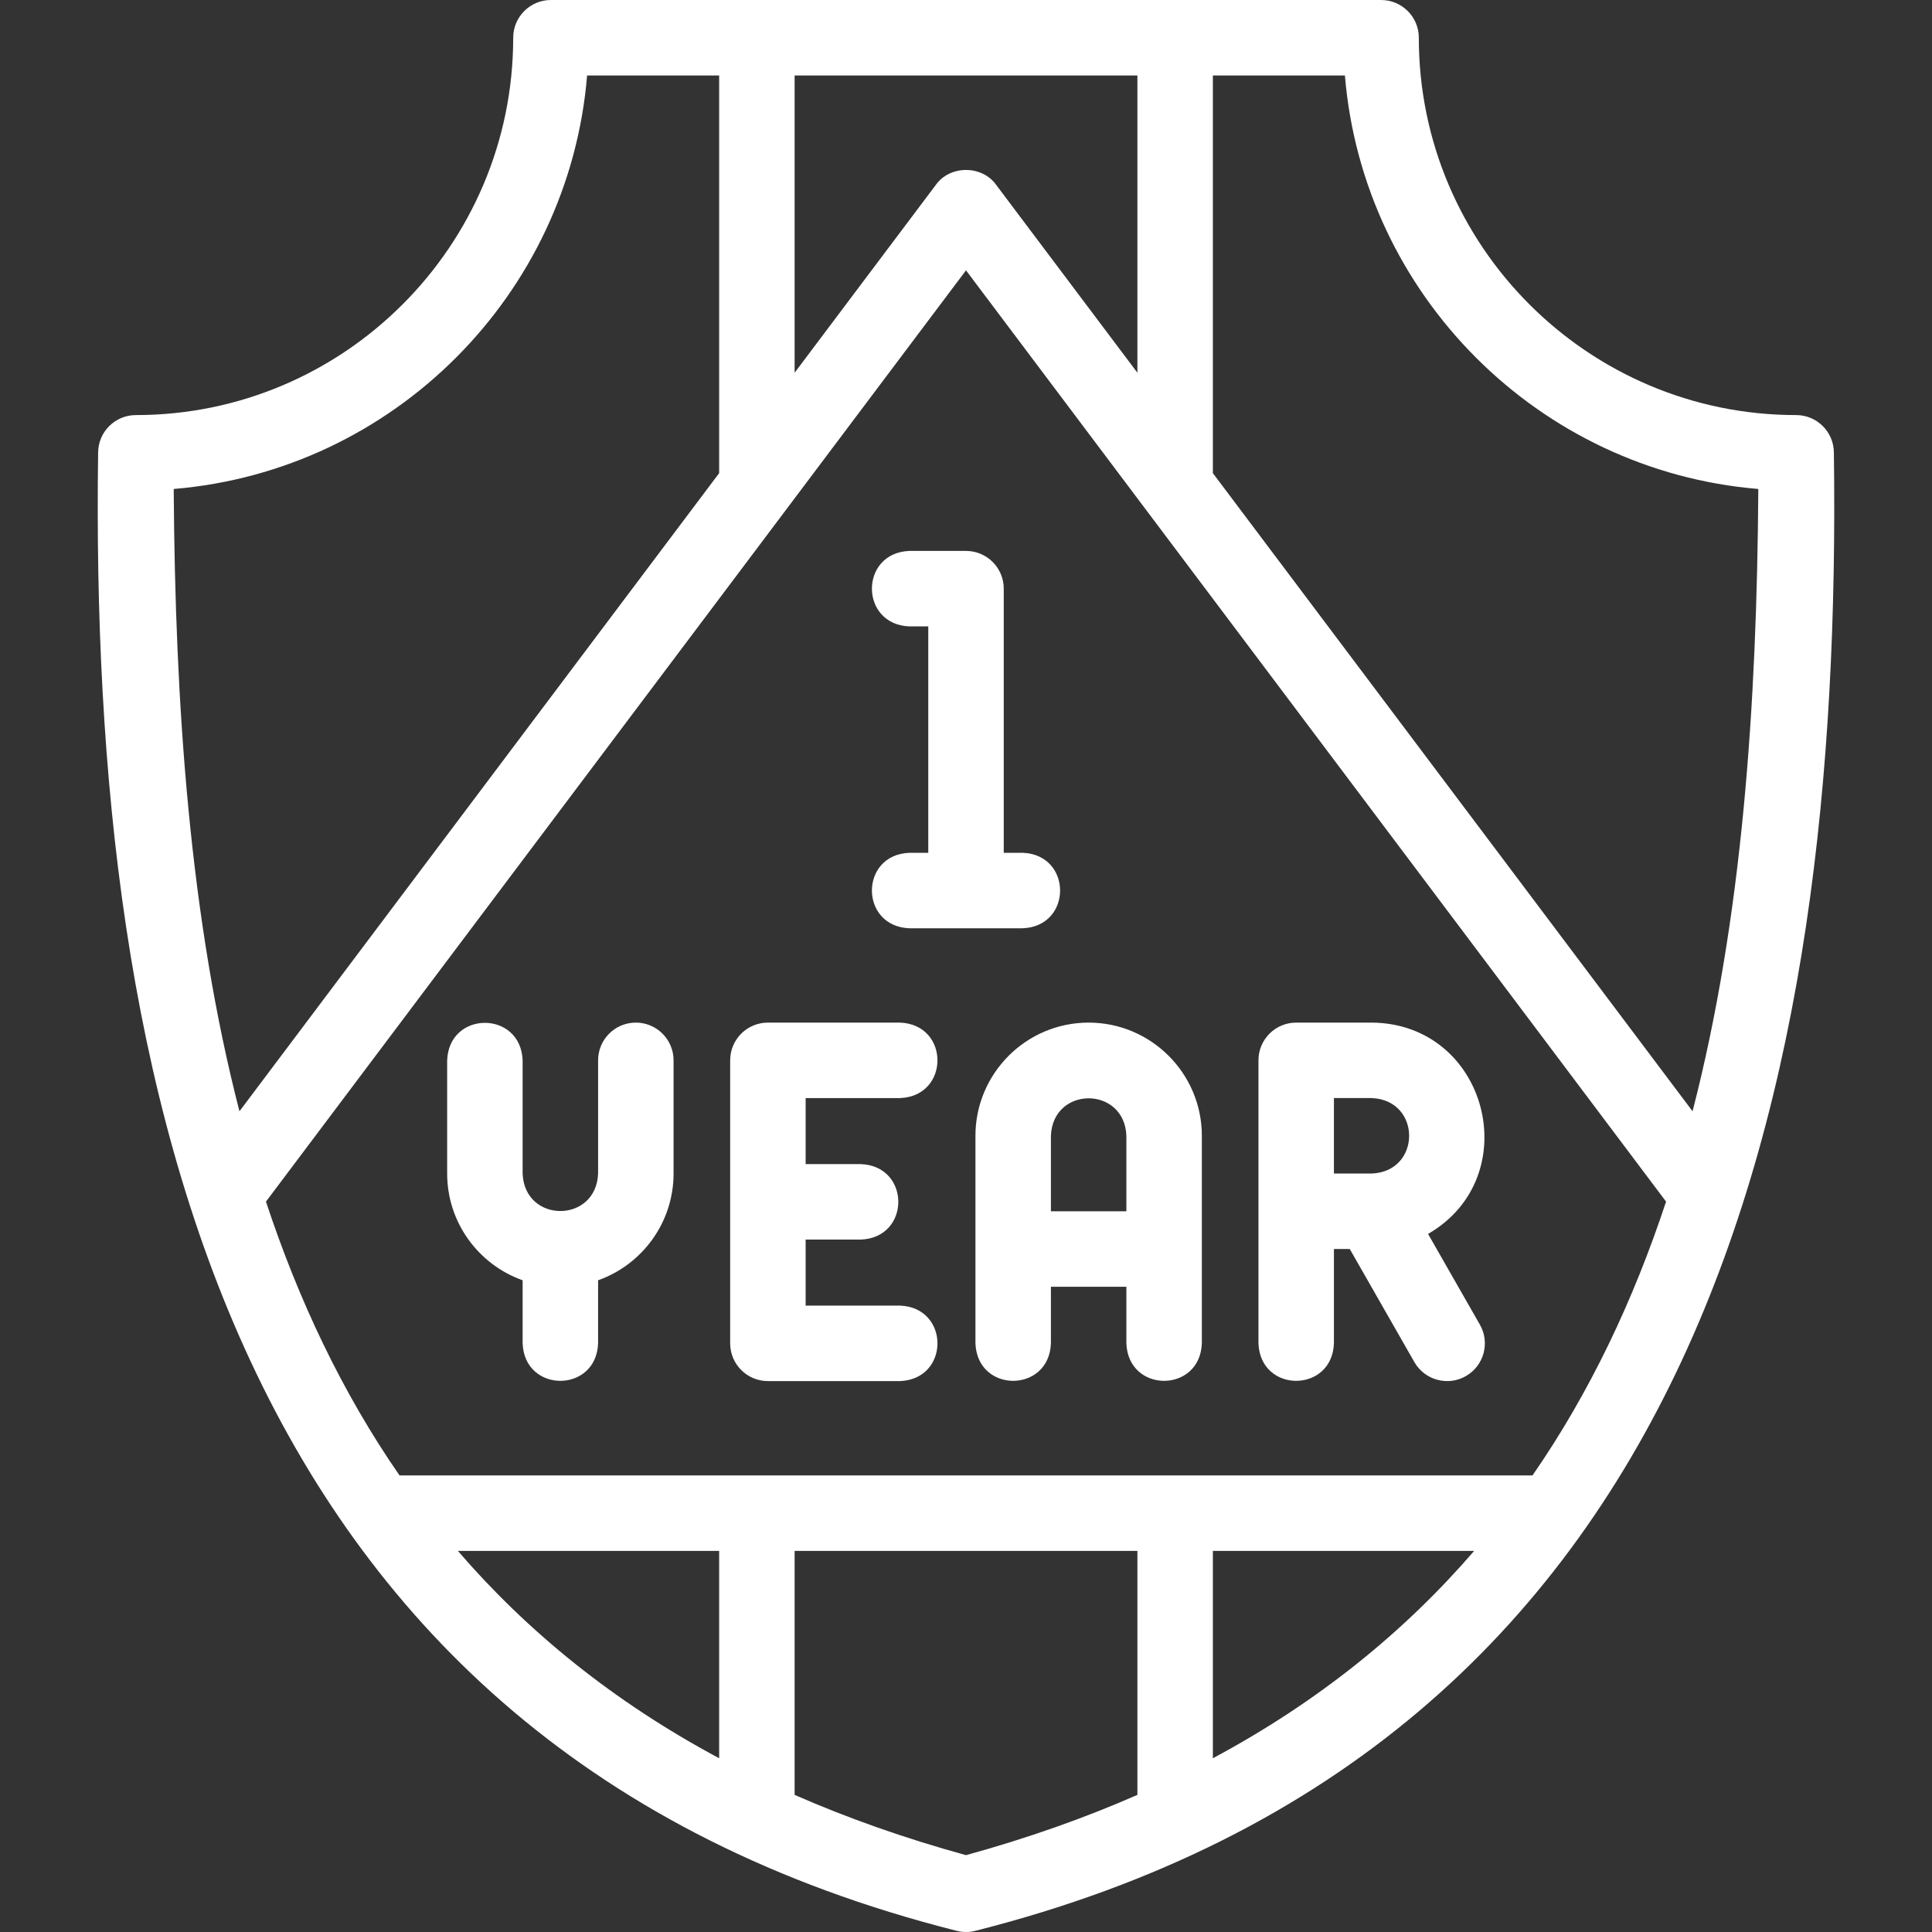
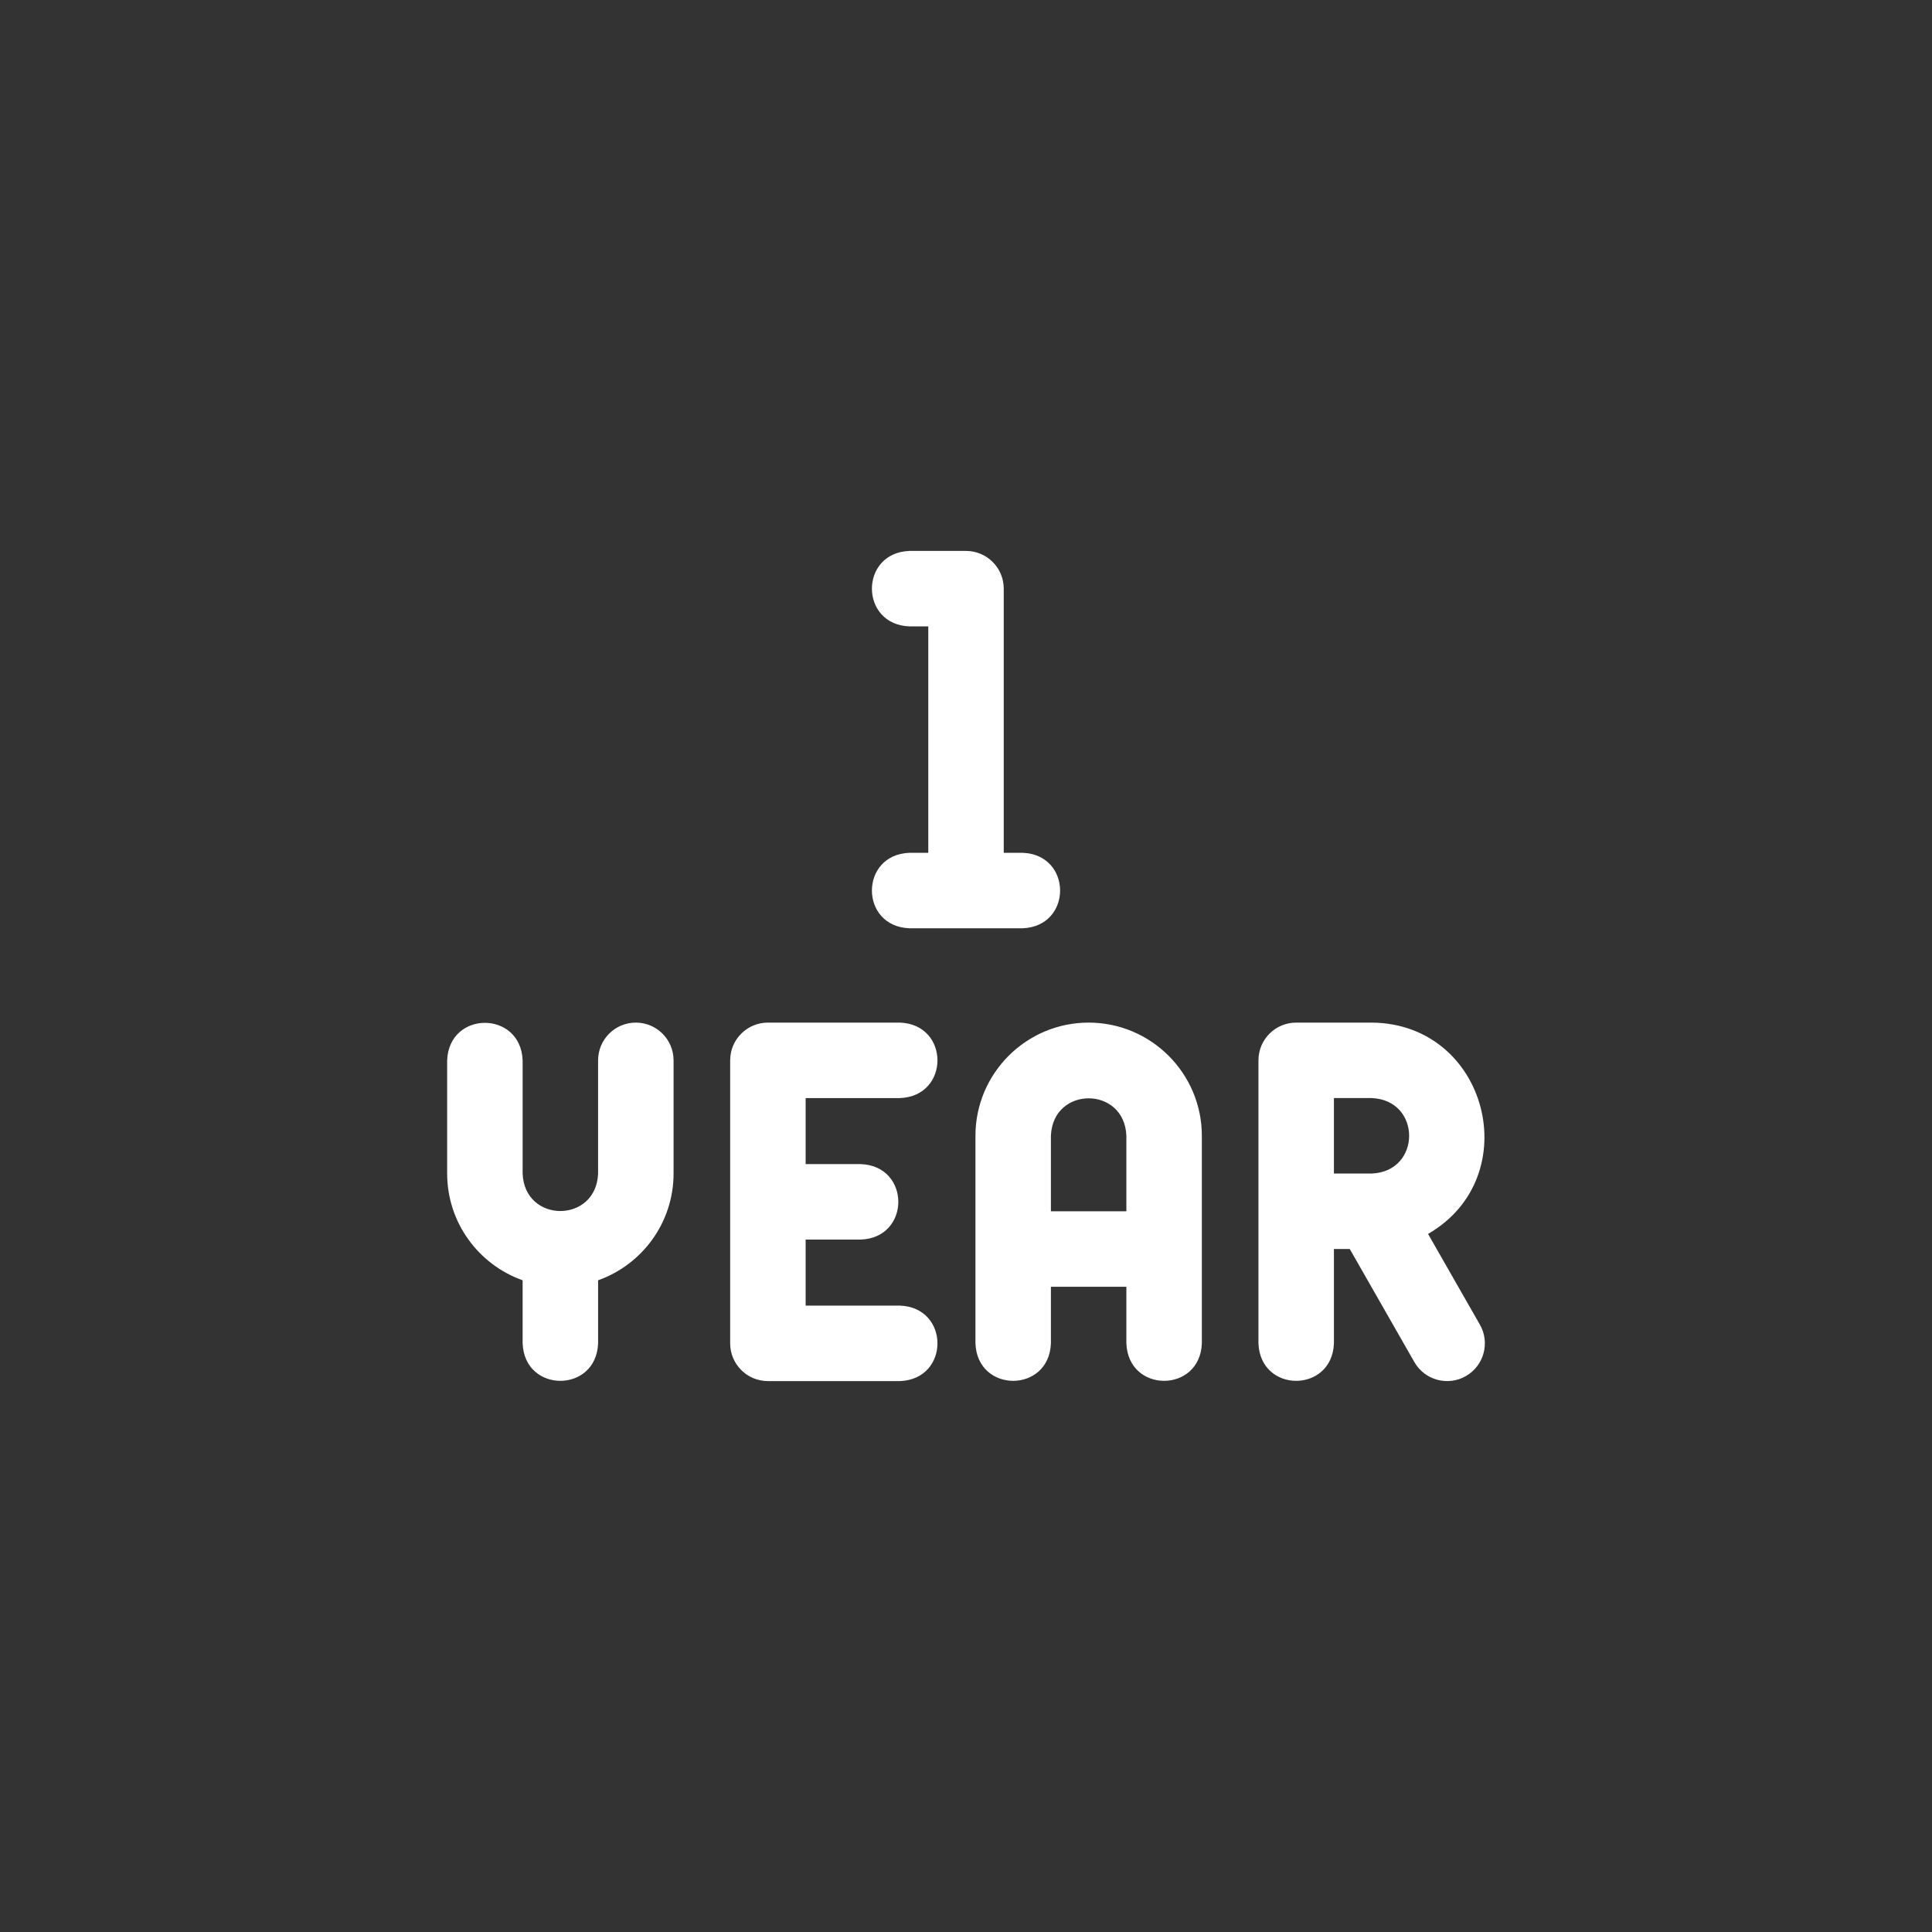
<svg xmlns="http://www.w3.org/2000/svg" version="1.1" width="512" height="512" x="0" y="0" viewBox="0 0 511.999 511.999" style="enable-background:new 0 0 512 512" xml:space="preserve" class="">
  <rect x="0" y="0" width="511.999" height="511.999" fill="#333333" stroke="none" />
  <g>
-     <path d="M476 110c-55.14 0-99.999-44.859-99.999-100 0-5.523-4.478-10-10-10H146.003c-5.523 0-10 4.477-10 10 0 55.14-44.859 100-100 100-5.523 0-10 4.477-10 10-2.308 168.739 34.291 342.798 227.411 391.659 1.695.454 3.481.454 5.176 0C451.807 462.731 488.28 288.7 485.998 119.998 486 114.477 481.523 110 476 110zm-69.872 281H105.876c-15.253-22.048-26.762-46.453-35.396-72.557l185.522-246.8 185.523 246.799c-8.634 26.104-20.144 50.51-35.397 72.558zM263.995 48.991c-3.743-5.264-12.244-5.263-15.987 0L210.581 98.78V20h90.841v78.78zM155.59 20h34.992v105.386L63.459 294.497c-13.191-51.105-17.054-107.558-17.425-164.913C104.229 124.748 150.765 78.199 155.59 20zm-34.256 391h69.248v54.956c-28.085-15.043-50.842-33.609-69.248-54.956zm134.668 80.637c-16.359-4.507-31.468-9.856-45.42-15.974V411h90.841v64.663c-13.953 6.118-29.062 11.467-45.421 15.974zm65.42-25.681V411h69.248c-18.406 21.347-41.163 39.913-69.248 54.956zm127.123-171.459L321.422 125.386V20h34.992c4.825 58.199 51.36 104.748 109.556 109.584-.371 57.354-4.234 113.807-17.425 164.913z" fill="#ffffff" data-original="#000000" />
    <path d="M288.502 271c-16.542 0-30 13.458-30 30v55c.492 13.254 19.513 13.244 20 0v-15.001h20V356c.492 13.254 19.513 13.244 20 0v-55c0-16.542-13.458-30-30-30zm10 49.999h-20V301c.505-13.252 19.5-13.242 20 0zM238.502 291c13.254-.492 13.244-19.513 0-20h-35c-5.523 0-10 4.477-10 10v75c0 5.523 4.477 10 10 10h35c13.254-.492 13.244-19.513 0-20h-25v-17.5h14.624c13.254-.492 13.244-19.513 0-20h-14.624V291zM392.185 351.039l-13.734-24.036c26.256-15.168 15.791-55.796-14.948-56.004h-20c-5.522 0-10 4.477-10 10V356c.492 13.254 19.513 13.244 20 0v-25.001h4.197l17.121 29.962c2.755 4.84 8.935 6.436 13.644 3.721 4.794-2.74 6.46-8.848 3.72-13.643zm-38.683-60.04h10c13.219.5 13.257 19.433.056 19.999l-.176.001h-9.88zM168.501 271c-5.523 0-10 4.477-10 10v29.999c-.504 13.251-19.5 13.242-20 0V281c-.492-13.254-19.513-13.244-20 0v29.999c0 13.037 8.359 24.159 20 28.286V356c.492 13.254 19.513 13.244 20 0v-16.715c11.64-4.128 20-15.249 20-28.286V281c0-5.523-4.477-10-10-10zM241.002 226c-13.254.492-13.244 19.513 0 20h29.999c13.254-.492 13.244-19.513 0-20h-4.999v-70c0-5.523-4.478-10-10-10h-14.999c-13.254.492-13.244 19.513 0 20h4.999v60z" fill="#ffffff" data-original="#000000" />
  </g>
</svg>